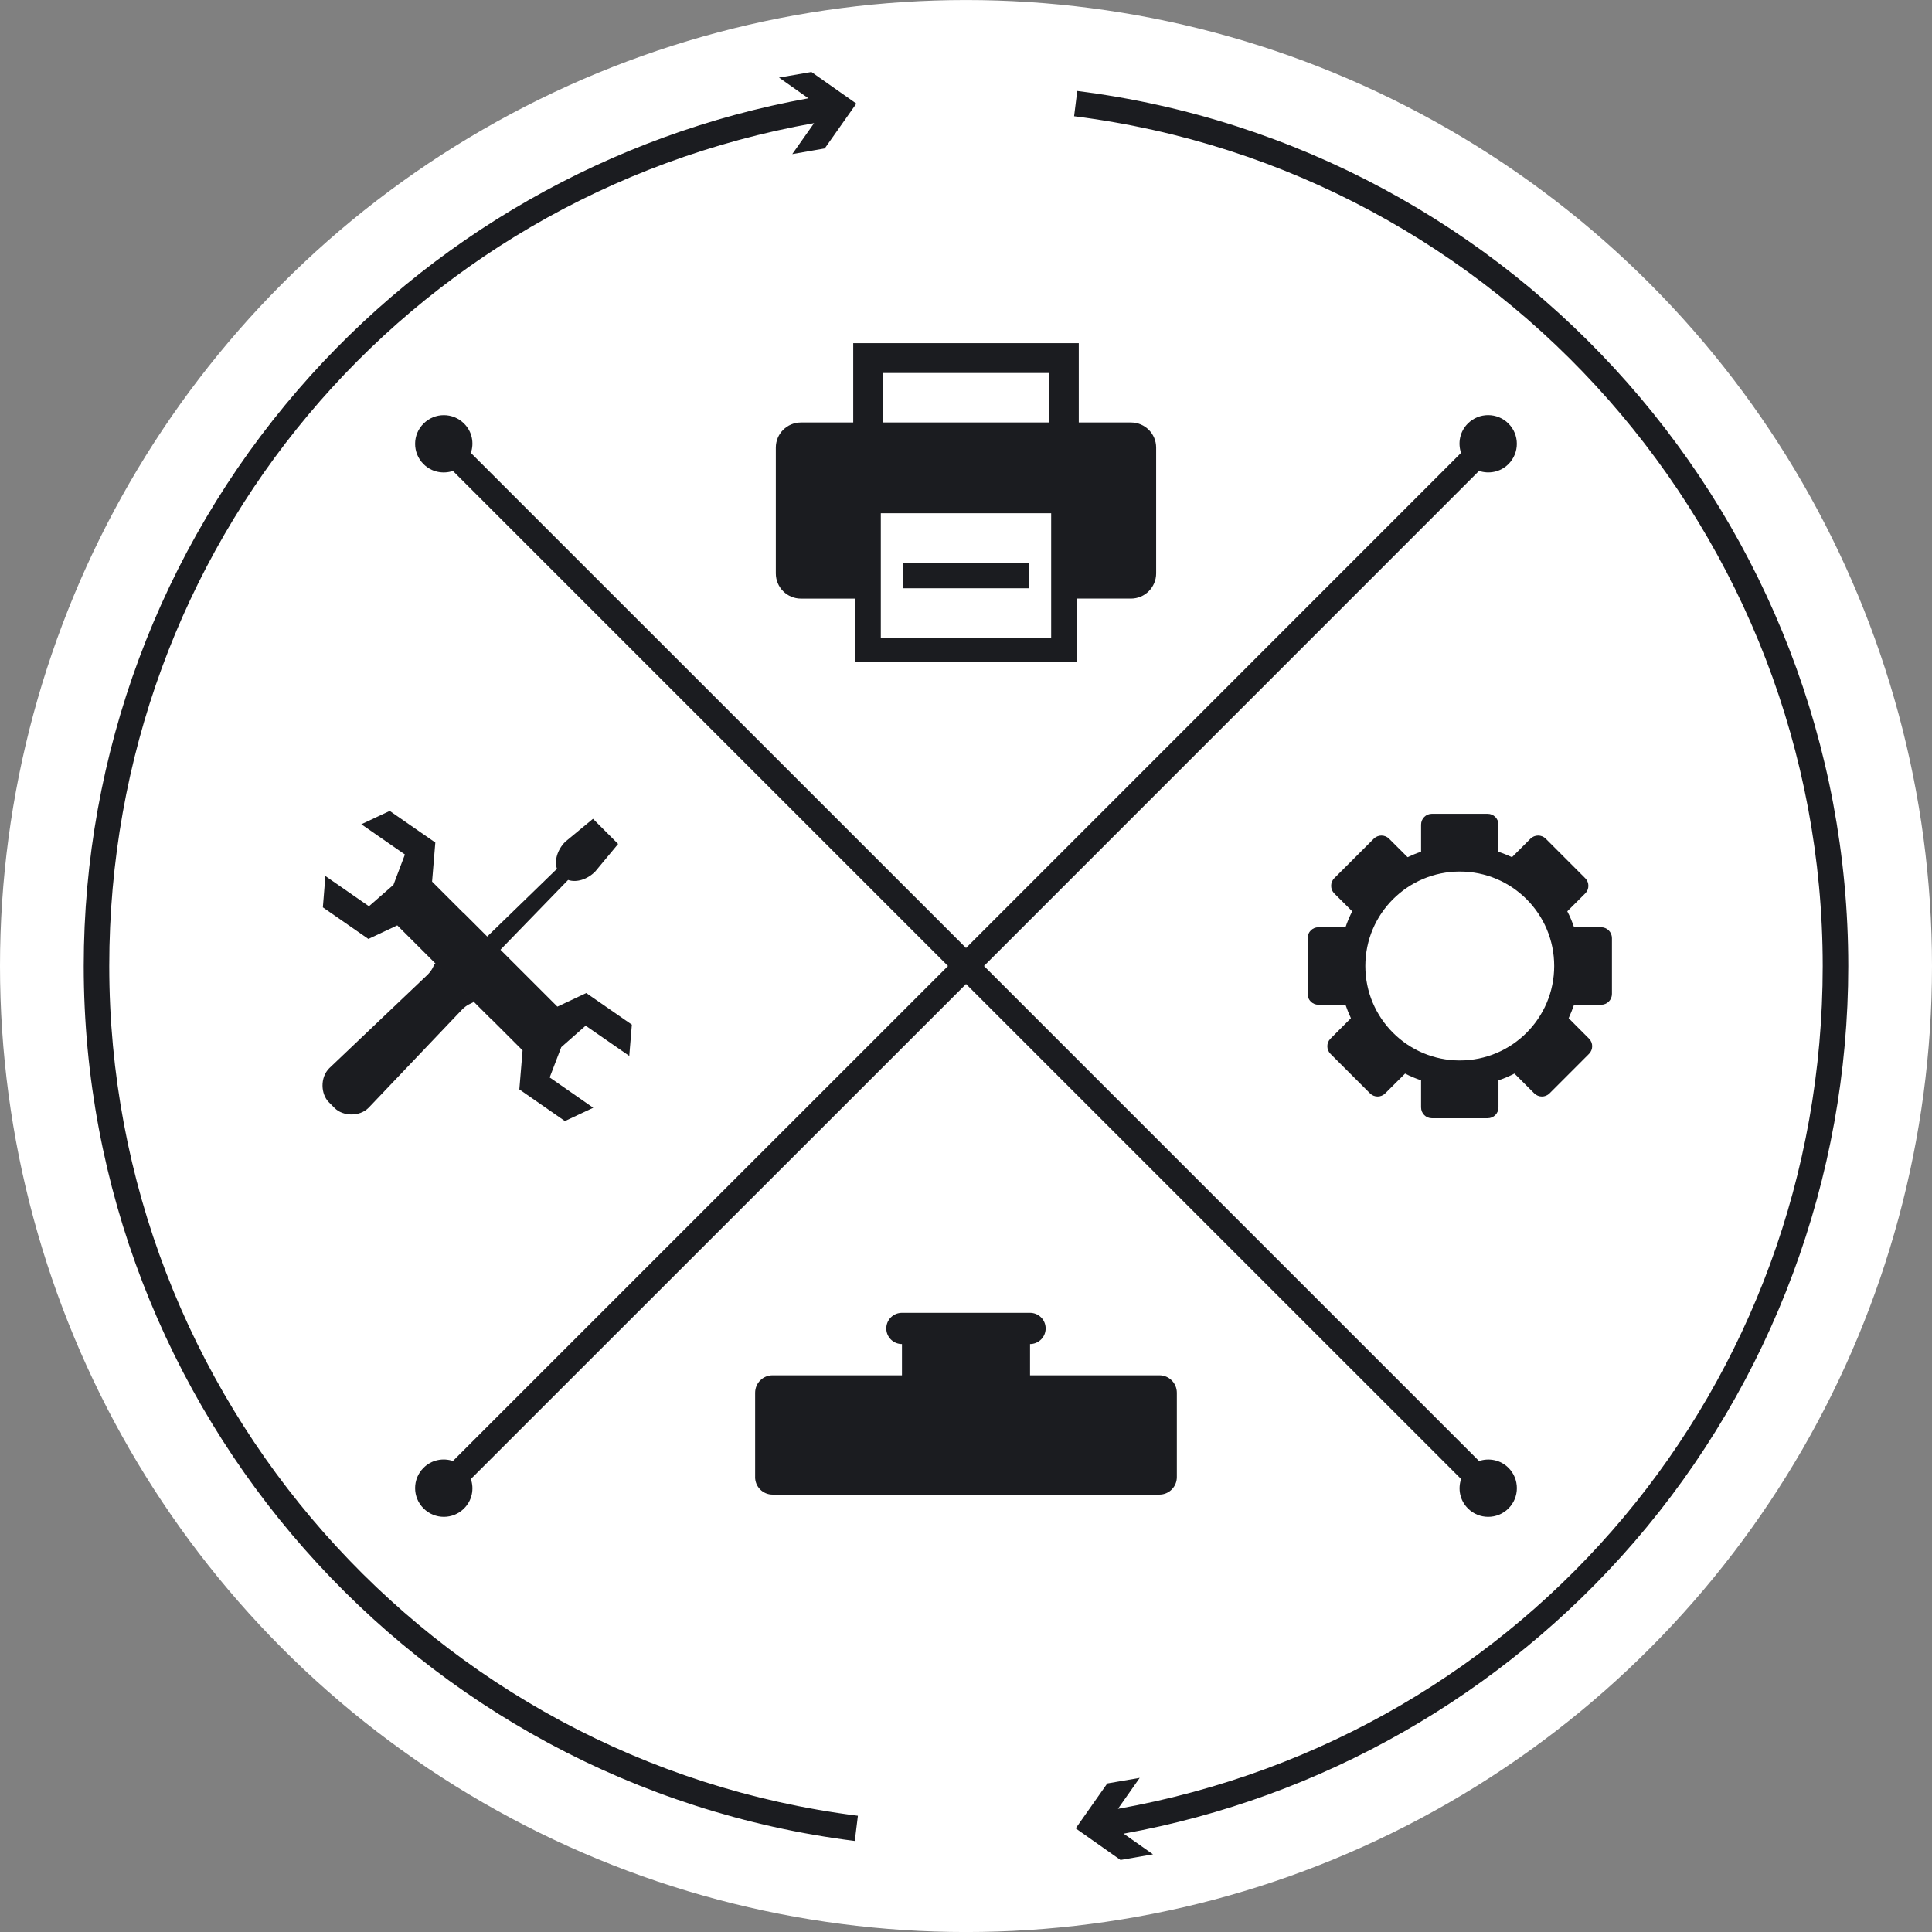
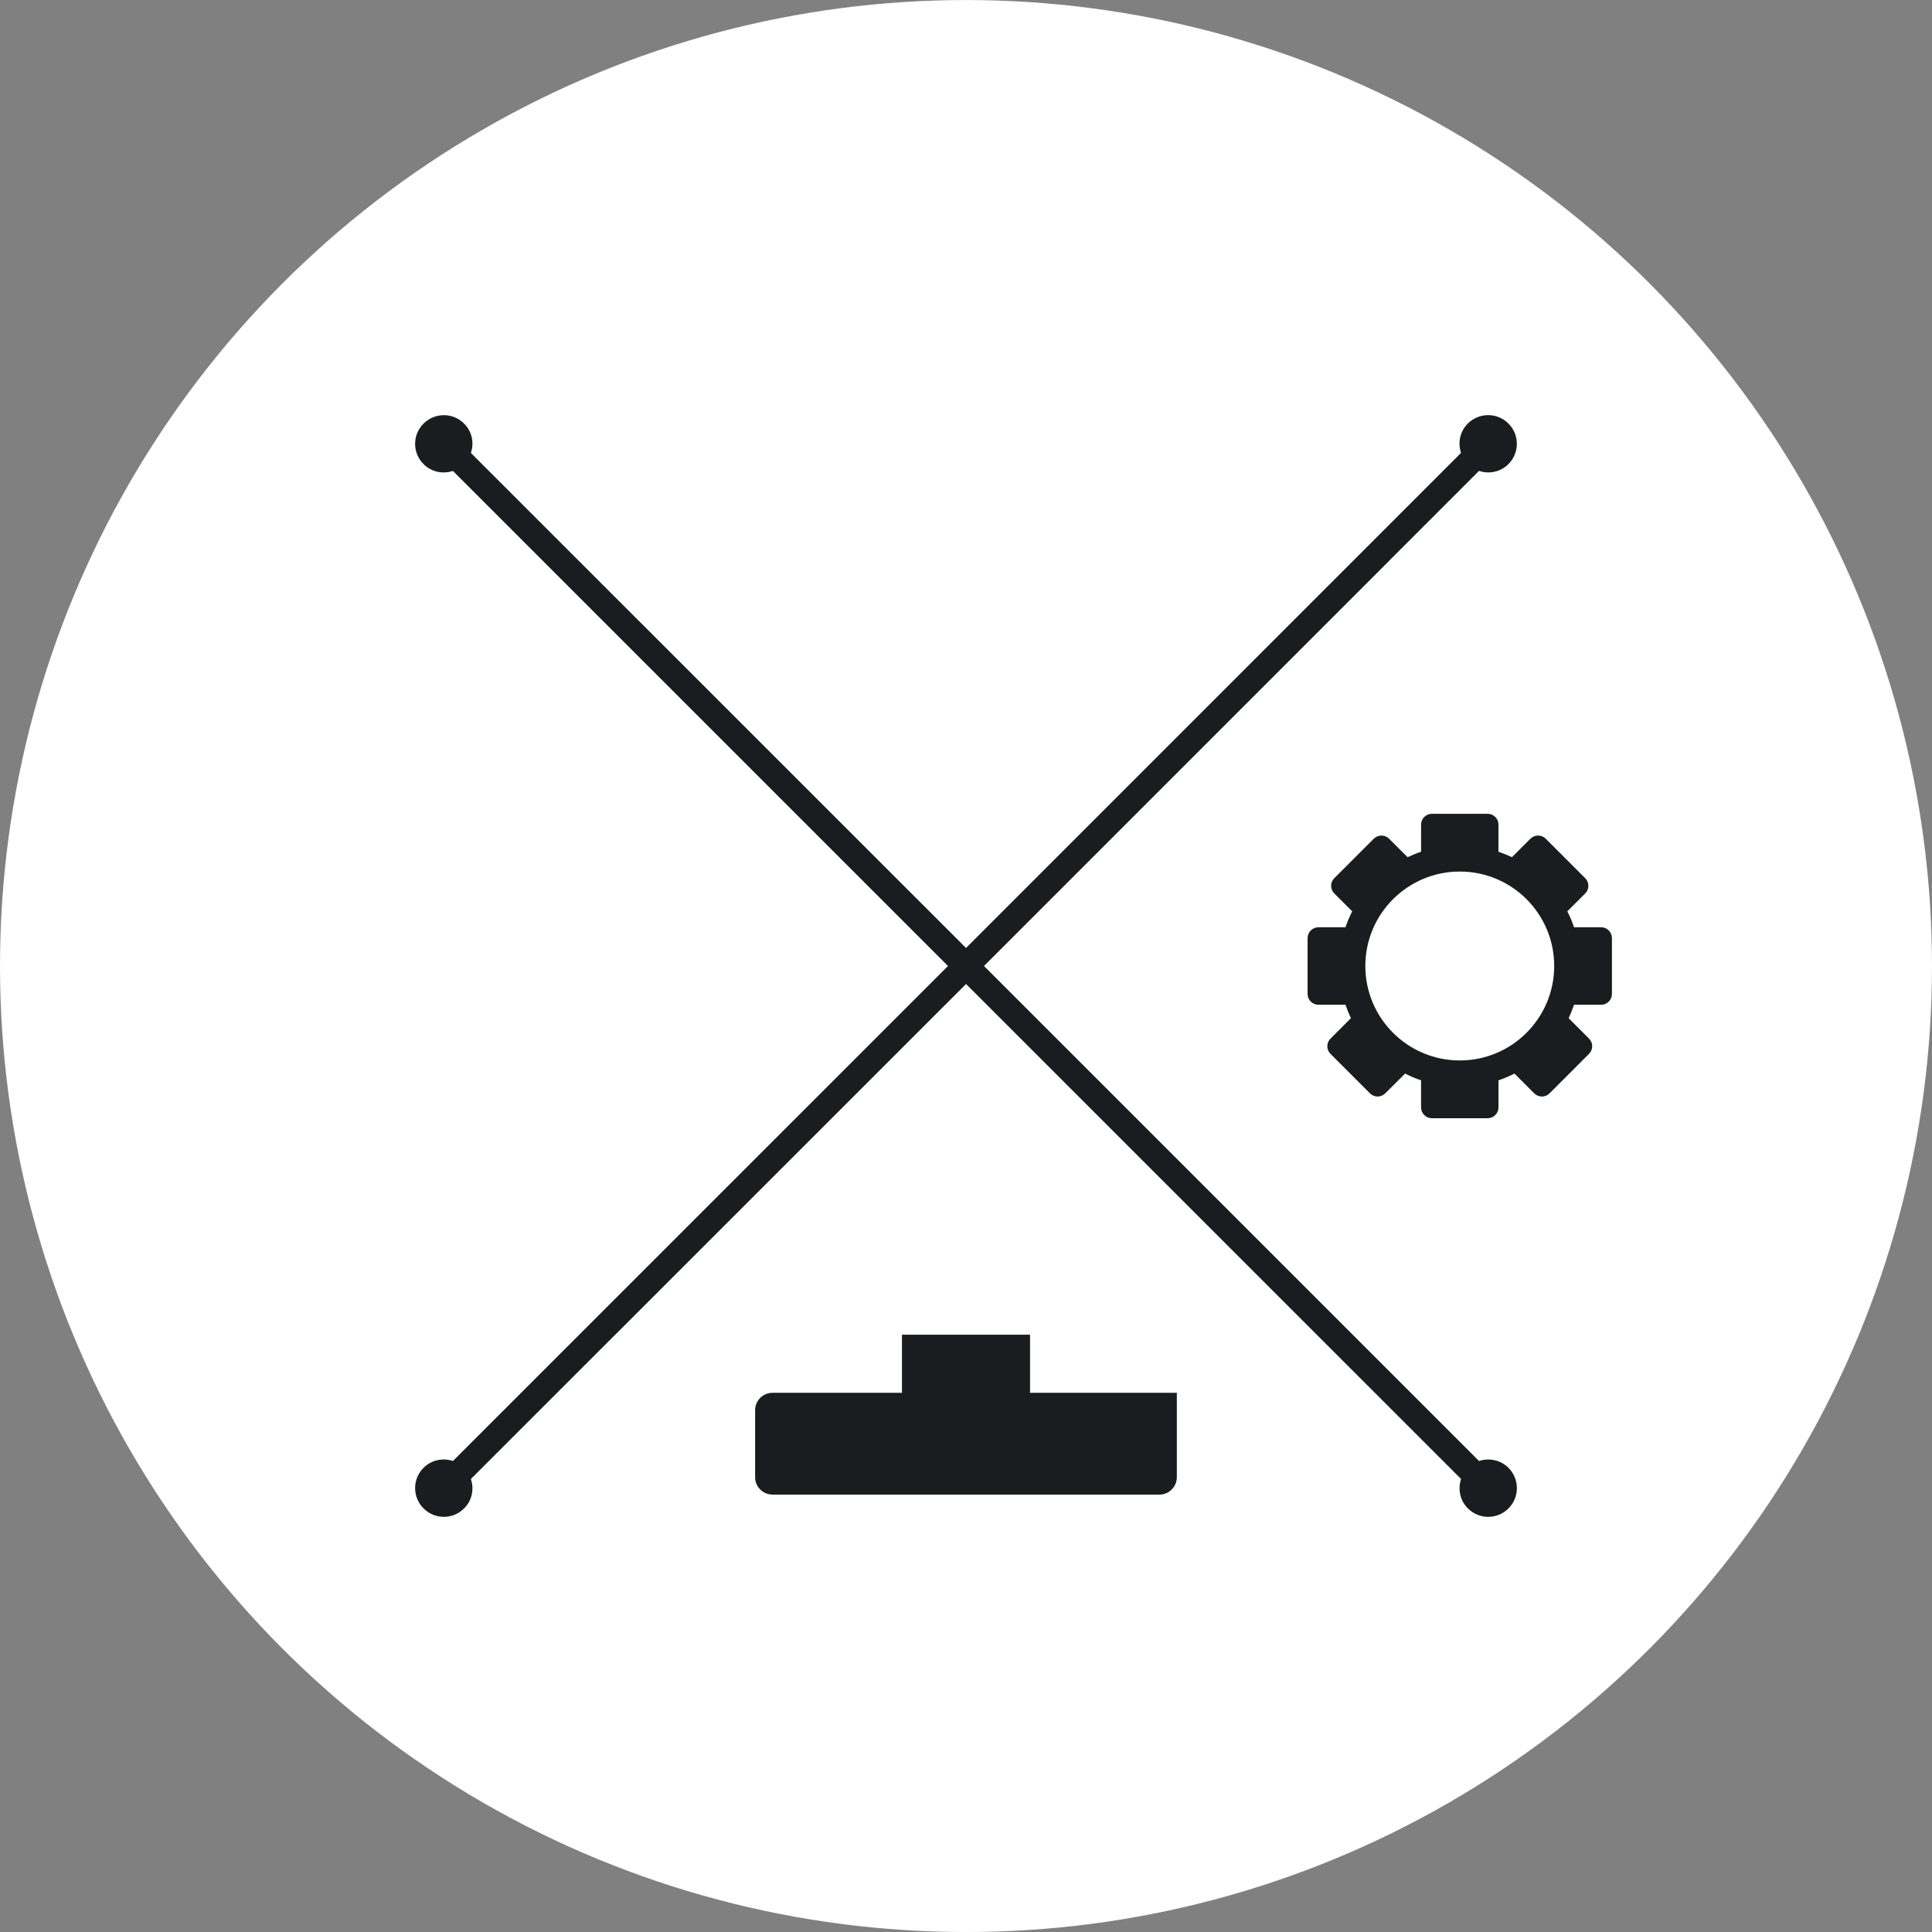
<svg xmlns="http://www.w3.org/2000/svg" version="1.1" id="Layer_1" x="0px" y="0px" width="62px" height="62px" viewBox="0 0 62 62" style="enable-background:new 0 0 62 62;" xml:space="preserve">
  <rect x="0" y="0" width="62" height="62" fill="#808080" stroke="none" />
  <g>
    <circle style="fill:#FFFFFF;" cx="31" cy="31.001" r="31" />
-     <path style="fill:#1B1C20;" d="M33.027,18.878h-4.052v-0.818h4.052V18.878z M37.102,14.364v4.036c0,0.447-0.362,0.809-0.808,0.809   h-1.746v2.024h-7.096V19.21h-1.747c-0.448,0-0.808-0.362-0.808-0.809v-4.036c0-0.447,0.36-0.807,0.808-0.807h1.676v-2.545h7.238   v2.545h1.676C36.74,13.558,37.102,13.918,37.102,14.364z M28.339,13.558h5.322V11.97h-5.322V13.558z M33.733,16.471h-5.467v2.739   v1.208v0.048h5.467v-0.048V19.21V16.471z" />
-     <path style="fill:#1B1C20;" d="M24.232,47.402c0,0.31,0.249,0.561,0.561,0.561h12.414c0.309,0,0.559-0.251,0.559-0.561v-2.706   c0-0.31-0.25-0.561-0.559-0.561H24.794c-0.313,0-0.561,0.251-0.561,0.561V47.402z" />
+     <path style="fill:#1B1C20;" d="M24.232,47.402c0,0.31,0.249,0.561,0.561,0.561h12.414c0.309,0,0.559-0.251,0.559-0.561v-2.706   H24.794c-0.313,0-0.561,0.251-0.561,0.561V47.402z" />
    <rect x="28.945" y="42.832" style="fill:#1B1C20;" width="4.11" height="3.107" />
-     <path style="fill:#1B1C20;" d="M33.556,42.631c0,0.277-0.225,0.501-0.502,0.501h-4.11c-0.278,0-0.502-0.225-0.502-0.501l0,0   c0-0.277,0.224-0.501,0.502-0.501h4.11C33.332,42.13,33.556,42.354,33.556,42.631L33.556,42.631z" />
-     <path style="fill:#1B1C20;" d="M27.531,58.27l-0.1,0.809C13.325,57.302,2.687,45.23,2.687,31c0-6.79,2.44-13.354,6.873-18.487   C13.8,7.605,19.6,4.301,25.942,3.154l-0.943-0.665L26.04,2.31l1.441,1.014l-1.014,1.439l-1.042,0.182l0.7-0.994   C12.983,6.294,3.506,17.572,3.506,31C3.506,44.82,13.833,56.543,27.531,58.27z M34.57,2.919L34.469,3.73   C48.167,5.455,58.493,17.18,58.493,31c0,13.426-9.475,24.704-22.617,27.048l0.698-0.994l-1.04,0.179l-1.014,1.442l1.439,1.014   l1.042-0.181l-0.942-0.663c6.342-1.145,12.139-4.448,16.382-9.359c4.431-5.131,6.872-11.697,6.872-18.485   C59.313,16.767,48.676,4.697,34.57,2.919z" />
    <path style="fill:#1B1C20;" d="M48.408,47.104c-0.255-0.255-0.623-0.325-0.944-0.218L31.577,31l15.886-15.888   c0.322,0.107,0.689,0.037,0.944-0.218c0.36-0.36,0.36-0.944,0-1.302c-0.359-0.36-0.944-0.36-1.303,0   c-0.256,0.255-0.326,0.621-0.218,0.942L31.001,30.422l-15.89-15.887c0.109-0.321,0.039-0.687-0.218-0.942   c-0.358-0.36-0.94-0.36-1.3,0c-0.362,0.358-0.362,0.942,0,1.302c0.255,0.255,0.624,0.325,0.942,0.218L30.422,31L14.535,46.885   c-0.321-0.107-0.687-0.037-0.942,0.218c-0.362,0.359-0.362,0.944,0,1.304c0.36,0.36,0.942,0.36,1.3,0   c0.257-0.255,0.327-0.623,0.218-0.944l15.89-15.885l15.887,15.885c-0.108,0.321-0.038,0.689,0.219,0.944   c0.358,0.36,0.943,0.36,1.302,0C48.768,48.048,48.768,47.463,48.408,47.104z" />
    <g>
-       <path style="fill:#1B1C20;" d="M15.961,30.579l2.27-2.34c0.262,0.089,0.608-0.007,0.87-0.27l0.735-0.885l-0.806-0.807    l-0.889,0.735c-0.259,0.261-0.355,0.608-0.268,0.87l-2.346,2.277l-0.436,0.423l-0.723,0.7l-0.25-0.246    c-0.253-0.255-0.092-0.061-0.397,0.244l-3.155,3c-0.303,0.307-0.268,0.835-0.014,1.09l0.191,0.192    c0.255,0.253,0.785,0.29,1.088-0.015l3.003-3.155c0.305-0.303,0.499-0.144,0.244-0.397l-0.249-0.246l0.696-0.72L15.961,30.579z" />
-       <polygon style="fill:#1B1C20;" points="18.814,31.868 17.887,32.304 14.862,29.282 14.86,29.286 13.866,28.292 13.97,27.038     12.507,26.024 11.595,26.451 12.994,27.422 12.626,28.396 11.84,29.083 10.442,28.113 10.361,29.118 11.822,30.132 12.749,29.696     15.772,32.716 15.774,32.712 16.77,33.708 16.666,34.96 18.129,35.976 19.038,35.549 17.64,34.576 18.012,33.604 18.794,32.915     20.194,33.885 20.277,32.882   " />
-     </g>
+       </g>
    <path style="fill:#1B1C20;" d="M51.384,29.757h-0.871c-0.059-0.177-0.132-0.349-0.217-0.512l0.575-0.573   c0.136-0.135,0.136-0.355,0-0.49l-1.266-1.267c-0.135-0.135-0.355-0.135-0.491,0l-0.593,0.593c-0.14-0.065-0.286-0.124-0.434-0.175   v-0.87c0-0.192-0.155-0.347-0.347-0.347H45.95c-0.191,0-0.346,0.155-0.346,0.347v0.87c-0.15,0.05-0.294,0.109-0.433,0.175   l-0.594-0.593c-0.136-0.135-0.353-0.135-0.491,0l-1.267,1.267c-0.135,0.135-0.135,0.355,0,0.49l0.575,0.573   c-0.084,0.164-0.156,0.336-0.216,0.512h-0.87c-0.19,0-0.346,0.157-0.346,0.349v1.79c0,0.192,0.156,0.347,0.346,0.347h0.87   c0.051,0.146,0.108,0.292,0.174,0.432l-0.655,0.656c-0.135,0.133-0.135,0.353,0,0.488l1.267,1.267c0.135,0.137,0.355,0.137,0.49,0   l0.637-0.634c0.161,0.083,0.335,0.157,0.513,0.216v0.868c0,0.194,0.155,0.349,0.346,0.349h1.791c0.192,0,0.347-0.155,0.347-0.349   v-0.868c0.177-0.059,0.349-0.133,0.513-0.216l0.634,0.634c0.137,0.137,0.358,0.137,0.493,0l1.266-1.267   c0.135-0.135,0.135-0.355,0-0.488l-0.654-0.656c0.064-0.14,0.122-0.286,0.173-0.432h0.871c0.19,0,0.345-0.155,0.345-0.347v-1.79   C51.729,29.914,51.574,29.757,51.384,29.757z M46.847,34.031c-1.673,0-3.032-1.358-3.032-3.031c0-1.675,1.359-3.031,3.032-3.031   c1.673,0,3.029,1.356,3.029,3.031C49.875,32.673,48.519,34.031,46.847,34.031z" />
  </g>
</svg>